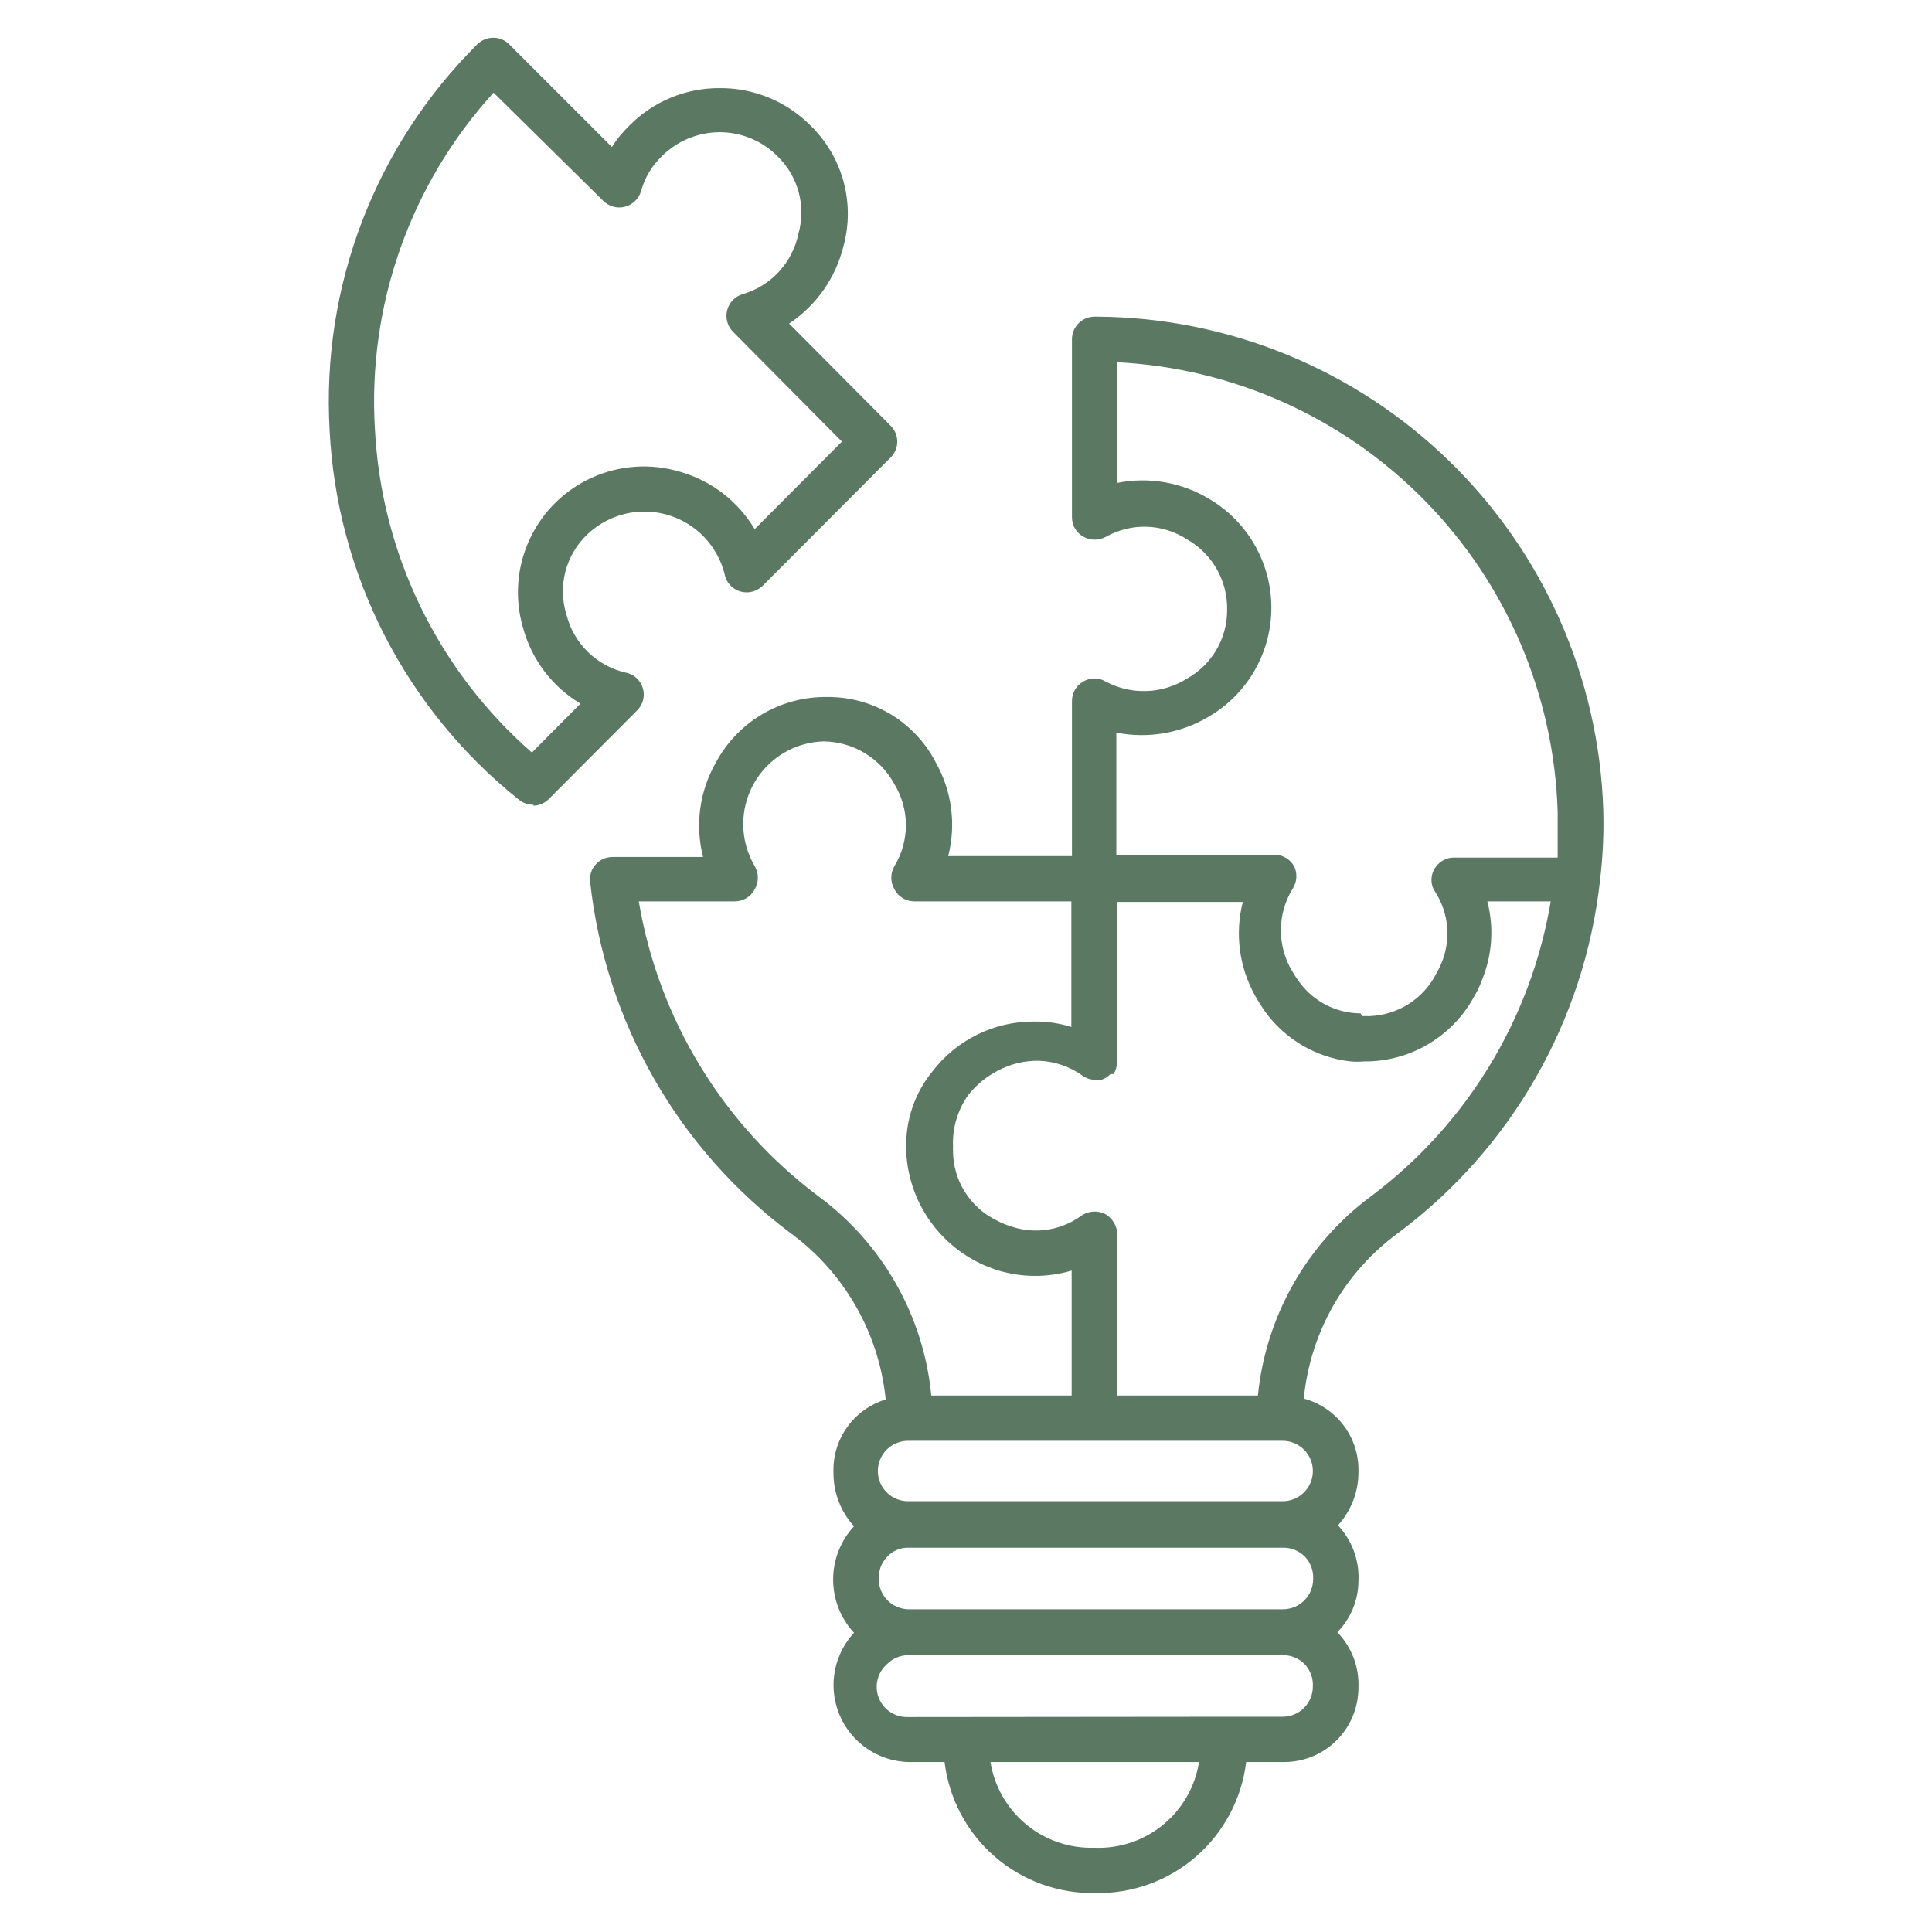
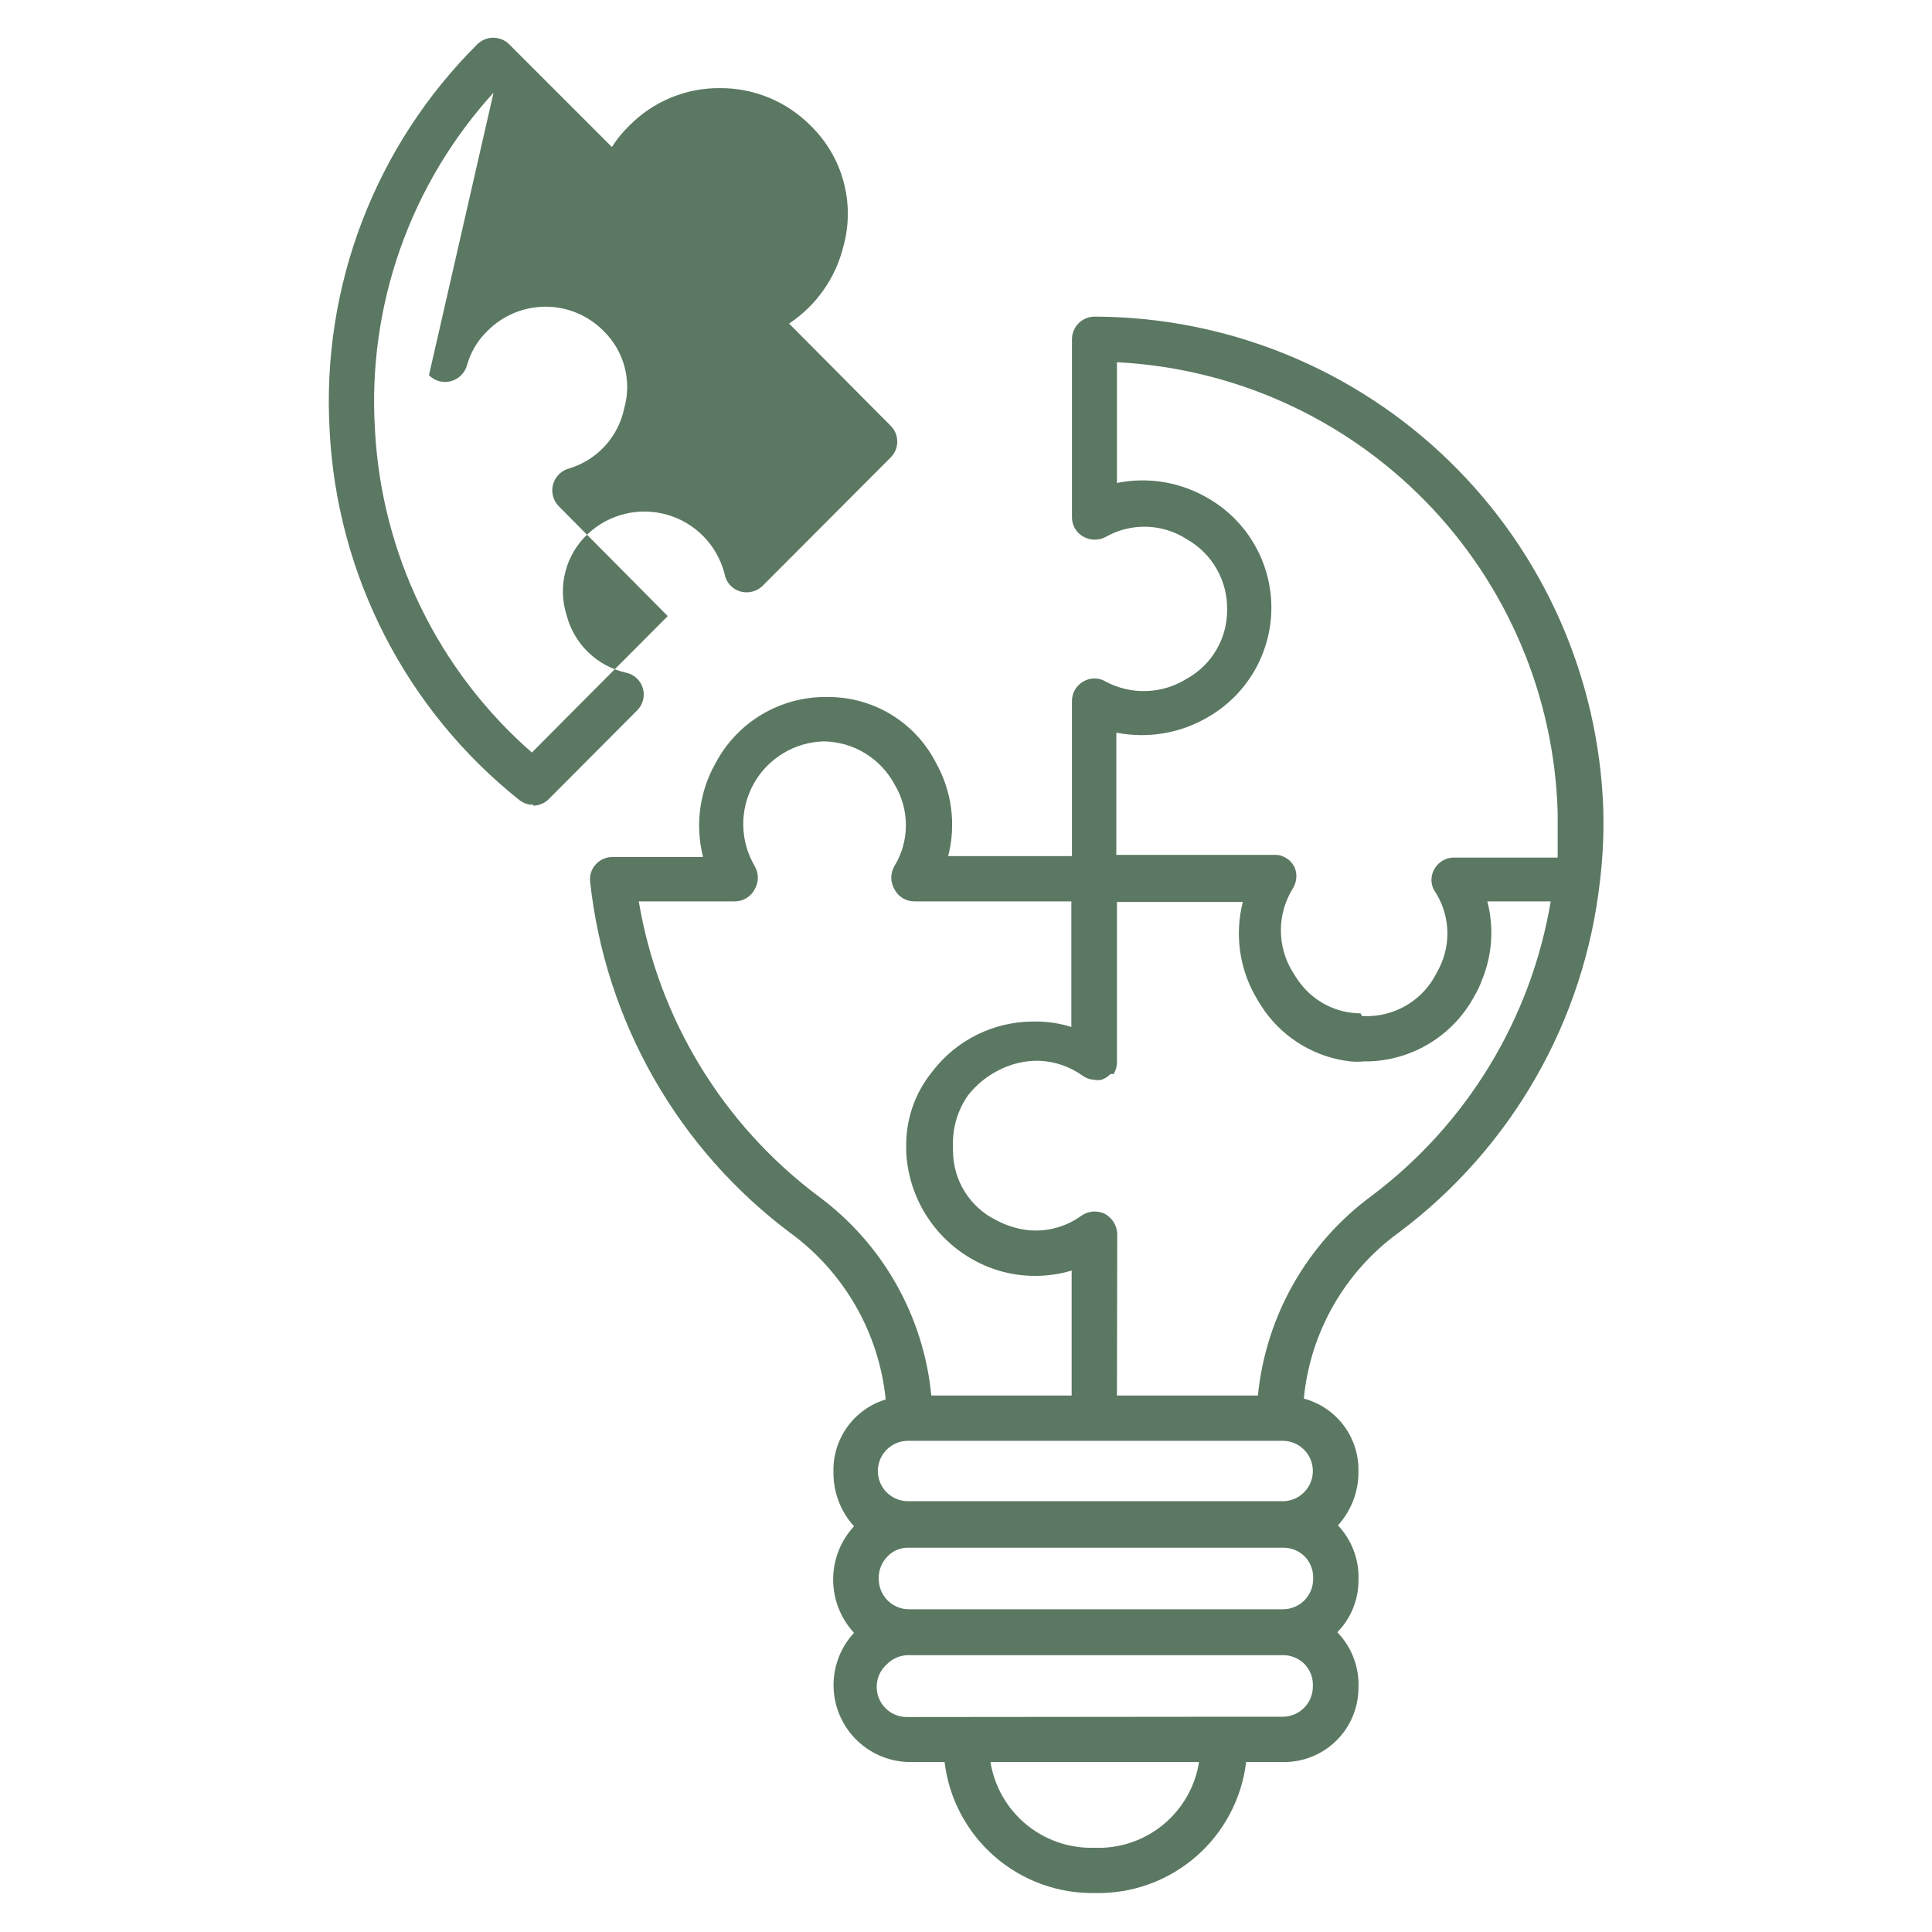
<svg xmlns="http://www.w3.org/2000/svg" width="1200pt" height="1200pt" version="1.1" viewBox="0 0 1200 1200">
-   <path d="m680.44 1175.8c-22.938 0.488-45.242-7.57-62.566-22.609-17.328-15.039-28.441-35.984-31.184-58.766h-22.688c-12.281-0.395-23.938-5.504-32.555-14.266-8.613-8.762-13.523-20.504-13.711-32.789-0.188-12.289 4.359-24.176 12.703-33.195-8.328-9.008-12.953-20.824-12.953-33.094s4.625-24.086 12.953-33.094c-8.305-9.121-12.859-21.039-12.75-33.375-0.352-10.082 2.637-19.996 8.504-28.203 5.867-8.207 14.281-14.242 23.934-17.172-4.152-41.254-25.621-78.805-59.062-103.31-34.594-25.867-63.5-58.574-84.918-96.09-21.418-37.512-34.891-79.031-39.582-121.97-0.508-3.941 0.723-7.914 3.375-10.875 2.672-2.988 6.492-4.691 10.5-4.688h56.25c-5.059-19.785-2.234-40.758 7.875-58.5 6.656-12.52 16.637-22.957 28.844-30.168 12.207-7.215 26.168-10.918 40.344-10.707 13.918-0.148 27.605 3.578 39.523 10.762 11.922 7.188 21.609 17.547 27.977 29.926 9.969 17.656 12.723 38.484 7.688 58.125h76.875v-96.188c-0.062-5.019 2.59-9.68 6.938-12.188 4.316-2.633 9.746-2.633 14.062 0 7.824 4.164 16.613 6.184 25.473 5.856 8.855-0.332 17.469-2.996 24.965-7.731 7.606-4.234 13.938-10.438 18.324-17.961 4.387-7.519 6.672-16.082 6.613-24.789 0.16-8.898-2.09-17.68-6.512-25.402-4.422-7.727-10.855-14.109-18.613-18.473-7.422-4.773-16.004-7.438-24.824-7.703-8.82-0.262-17.543 1.883-25.238 6.203-4.371 2.438-9.691 2.438-14.062 0-4.449-2.43-7.191-7.117-7.125-12.188v-110.44c0-7.766 6.297-14.062 14.062-14.062h1.125c81.848 0.438 160.34 32.547 219.04 89.594 58.691 57.051 93.016 134.61 95.777 216.41 0.43 14.906-0.258 29.824-2.062 44.625-4.812 42.93-18.355 84.422-39.797 121.92-21.445 37.5-50.332 70.219-84.891 96.141-33.676 24.324-55.262 61.961-59.25 103.31 9.934 2.652 18.684 8.57 24.84 16.801s9.359 18.297 9.098 28.574c0.109 12.336-4.445 24.254-12.75 33.375 8.793 9.27 13.398 21.738 12.75 34.5-0.031 11.934-4.746 23.379-13.125 31.875 8.977 9.254 13.727 21.809 13.125 34.688-0.051 12.234-4.957 23.945-13.641 32.559-8.688 8.617-20.438 13.43-32.672 13.379h-23.438c-2.738 22.746-13.824 43.668-31.113 58.703-17.285 15.035-39.543 23.113-62.449 22.672zm-65.25-81.375c2.453 15.195 10.348 28.977 22.219 38.777 11.867 9.797 26.898 14.941 42.281 14.473 15.488 0.652 30.676-4.414 42.672-14.234 11.996-9.816 19.965-23.703 22.391-39.016zm145.69-28.125h35.812c4.973 0 9.742-1.977 13.258-5.492 3.516-3.516 5.492-8.285 5.492-13.258 0.281-5.121-1.547-10.137-5.062-13.875-3.414-3.488-8.059-5.504-12.938-5.625h-233.62c-4.879 0.121-9.523 2.137-12.938 5.625-3.902 3.434-6.203 8.332-6.356 13.527-0.152 5.191 1.855 10.219 5.551 13.875 3.691 3.656 8.738 5.613 13.93 5.41zm-196.88-105c-5.008-0.035-9.789 2.082-13.125 5.812-3.465 3.691-5.293 8.629-5.062 13.688 0 4.973 1.977 9.742 5.492 13.258 3.516 3.516 8.285 5.492 13.258 5.492h232.31c4.973 0 9.742-1.977 13.258-5.492 3.516-3.516 5.492-8.285 5.492-13.258 0.281-5.121-1.547-10.137-5.062-13.875-3.414-3.488-8.059-5.504-12.938-5.625zm0.938-66.375h-0.938c-6.699 0-12.887 3.574-16.238 9.375-3.348 5.801-3.348 12.949 0 18.75 3.352 5.801 9.539 9.375 16.238 9.375h232.69c6.699 0 12.887-3.574 16.238-9.375 3.348-5.801 3.348-12.949 0-18.75-3.352-5.801-9.539-9.375-16.238-9.375zm128.81-28.125h87.562c2.426-24.441 9.953-48.102 22.098-69.449 12.145-21.352 28.633-39.914 48.402-54.488 59.219-44.461 99.09-109.98 111.38-183h-39.375c4.223 16.246 3.035 33.426-3.375 48.938-1.188 3.324-2.695 6.527-4.5 9.562-6.367 11.988-15.793 22.086-27.316 29.262-11.523 7.18-24.738 11.184-38.309 11.613h-2.812c-2.992 0.281-6.008 0.281-9 0-21.211-2.5-40.398-13.793-52.875-31.125-2.062-3-4.125-6.188-6-9.562-9.961-17.727-12.715-38.609-7.688-58.312h-78.188v100.5c-0.199 2.254-0.902 4.434-2.062 6.375h-1.875c-0.98 0.914-2.047 1.73-3.188 2.438l-2.438 1.125c-1.488 0.281-3.012 0.281-4.5 0-2.559-0.121-5.027-0.965-7.125-2.438-7.934-5.746-17.398-9.008-27.188-9.375-8.809-0.172-17.52 1.895-25.312 6-7.293 3.699-13.691 8.949-18.75 15.375-6.625 9.41-9.922 20.758-9.375 32.25-0.094 0.684-0.094 1.379 0 2.062-0.047 9.008 2.445 17.848 7.188 25.508 4.742 7.656 11.543 13.828 19.625 17.805 3.164 1.711 6.492 3.094 9.938 4.125 14.512 4.699 30.391 2.191 42.75-6.75 2.125-1.523 4.621-2.449 7.227-2.68 2.606-0.23 5.227 0.242 7.586 1.367 0.949 0.516 1.828 1.145 2.625 1.875 3.008 2.617 4.832 6.332 5.062 10.312zm-116.06 0h87.938v-77.625c-14.805 4.406-30.57 4.406-45.375 0-15.957-4.871-30.023-14.539-40.293-27.691-10.266-13.152-16.23-29.148-17.082-45.809v-2.438c-0.5-17.383 5.293-34.359 16.312-47.812 14.93-19.488 38.074-30.926 62.625-30.938h1.5c7.504-0.008 14.965 1.129 22.125 3.375v-78h-97.5c-5.207 0.02-9.984-2.875-12.375-7.5-2.617-4.457-2.617-9.98 0-14.438 4.652-7.656 7.113-16.445 7.113-25.406s-2.461-17.75-7.113-25.406c-4.277-7.945-10.598-14.602-18.312-19.285-7.715-4.68-16.539-7.215-25.562-7.34-18.191 0.469-34.781 10.527-43.605 26.445-8.824 15.914-8.57 35.312 0.668 50.992 2.617 4.457 2.617 9.98 0 14.438-2.391 4.625-7.168 7.519-12.375 7.5h-59.625c12.285 73.023 52.156 138.54 111.38 183 19.777 14.551 36.262 33.113 48.379 54.469 12.113 21.355 19.59 45.027 21.934 69.469zm268.31-235.69h3c0.621 0.094 1.254 0.094 1.875 0 8.605-0.336 16.969-2.961 24.219-7.609 7.254-4.648 13.133-11.148 17.031-18.828 1.113-1.941 2.113-3.945 3-6 6.289-14.629 4.887-31.434-3.75-44.812-0.891-1.238-1.527-2.641-1.875-4.125-0.805-3.301-0.336-6.781 1.312-9.75 2.269-4.184 6.504-6.938 11.25-7.312h65.438v-28.125c-2.125-72.48-31.477-141.5-82.207-193.31-50.734-51.809-119.12-82.605-191.54-86.25v75c19.695-4.008 40.176-0.457 57.375 9.938 23.887 14.094 38.547 39.766 38.547 67.5s-14.66 53.406-38.547 67.5c-17.316 10.449-37.91 14.062-57.75 10.125v75.938h99c1.691-0.008 3.359 0.375 4.875 1.125 2.914 1.285 5.301 3.539 6.75 6.375 1.598 3.644 1.598 7.793 0 11.438-0.363 0.852-0.805 1.664-1.312 2.438-4.648 7.695-7.106 16.512-7.106 25.5s2.457 17.805 7.106 25.5c1.473 2.535 3.102 4.977 4.875 7.312 8.91 11.734 22.766 18.664 37.5 18.75zm-514.69-131.25c-3.195 0.043-6.309-1.016-8.812-3-34.773-27.723-63.254-62.52-83.555-102.09-20.301-39.566-31.957-83-34.195-127.41-2.555-44.184 4.297-88.41 20.102-129.75 15.805-41.34 40.203-78.852 71.586-110.06 5.492-5.484 14.383-5.484 19.875 0l63.75 63.75c3.082-4.856 6.731-9.324 10.875-13.312 14.828-15.047 35.125-23.438 56.25-23.25 21.113-0.125 41.387 8.258 56.25 23.25 9.812 9.523 16.891 21.508 20.484 34.703s3.578 27.109-0.047 40.297c-4.84 19.664-16.883 36.793-33.75 48l63 63.375c2.68 2.613 4.191 6.195 4.191 9.938s-1.512 7.324-4.191 9.938l-79.5 79.688c-3.727 3.598-9.109 4.891-14.062 3.375-5.031-1.574-8.734-5.859-9.562-11.062-4.559-17.617-18.098-31.512-35.594-36.52-17.496-5.012-36.34-0.391-49.531 12.145-6.668 6.309-11.422 14.371-13.711 23.262-2.289 8.891-2.019 18.242 0.773 26.988 2.266 8.707 6.867 16.633 13.312 22.91 6.445 6.281 14.484 10.68 23.25 12.715 5.113 0.941 9.27 4.664 10.77 9.641s0.094 10.375-3.644 13.984l-54.375 54.562c-2.559 2.793-6.148 4.418-9.938 4.5zm-24.75-442.31c-25.609 28.129-45.324 61.105-57.98 96.98s-17.996 73.922-15.707 111.89c1.941 38.328 11.574 75.879 28.324 110.41s40.273 65.34 69.176 90.59l30.188-30.375c-17.477-10.445-30.238-27.242-35.625-46.875-5.379-18.117-4.016-37.57 3.84-54.758 7.856-17.188 21.668-30.949 38.887-38.738 17.219-7.789 36.676-9.078 54.773-3.629 19.418 5.531 35.984 18.277 46.312 35.625l54.188-54.375-67.5-68.062c-3.606-3.531-5.043-8.727-3.762-13.609 1.277-4.883 5.074-8.703 9.949-10.016 8.574-2.562 16.297-7.406 22.336-14.008 6.043-6.606 10.184-14.723 11.977-23.492 2.356-8.379 2.414-17.242 0.172-25.652s-6.707-16.066-12.922-22.16c-9.531-9.723-22.574-15.195-36.188-15.188-13.512 0.031-26.461 5.43-36 15-6.09 5.852-10.496 13.234-12.75 21.375-1.367 4.875-5.223 8.66-10.125 9.938-4.848 1.242-9.988-0.188-13.5-3.75z" fill="#5b7862" />
+   <path d="m680.44 1175.8c-22.938 0.488-45.242-7.57-62.566-22.609-17.328-15.039-28.441-35.984-31.184-58.766h-22.688c-12.281-0.395-23.938-5.504-32.555-14.266-8.613-8.762-13.523-20.504-13.711-32.789-0.188-12.289 4.359-24.176 12.703-33.195-8.328-9.008-12.953-20.824-12.953-33.094s4.625-24.086 12.953-33.094c-8.305-9.121-12.859-21.039-12.75-33.375-0.352-10.082 2.637-19.996 8.504-28.203 5.867-8.207 14.281-14.242 23.934-17.172-4.152-41.254-25.621-78.805-59.062-103.31-34.594-25.867-63.5-58.574-84.918-96.09-21.418-37.512-34.891-79.031-39.582-121.97-0.508-3.941 0.723-7.914 3.375-10.875 2.672-2.988 6.492-4.691 10.5-4.688h56.25c-5.059-19.785-2.234-40.758 7.875-58.5 6.656-12.52 16.637-22.957 28.844-30.168 12.207-7.215 26.168-10.918 40.344-10.707 13.918-0.148 27.605 3.578 39.523 10.762 11.922 7.188 21.609 17.547 27.977 29.926 9.969 17.656 12.723 38.484 7.688 58.125h76.875v-96.188c-0.062-5.019 2.59-9.68 6.938-12.188 4.316-2.633 9.746-2.633 14.062 0 7.824 4.164 16.613 6.184 25.473 5.856 8.855-0.332 17.469-2.996 24.965-7.731 7.606-4.234 13.938-10.438 18.324-17.961 4.387-7.519 6.672-16.082 6.613-24.789 0.16-8.898-2.09-17.68-6.512-25.402-4.422-7.727-10.855-14.109-18.613-18.473-7.422-4.773-16.004-7.438-24.824-7.703-8.82-0.262-17.543 1.883-25.238 6.203-4.371 2.438-9.691 2.438-14.062 0-4.449-2.43-7.191-7.117-7.125-12.188v-110.44c0-7.766 6.297-14.062 14.062-14.062h1.125c81.848 0.438 160.34 32.547 219.04 89.594 58.691 57.051 93.016 134.61 95.777 216.41 0.43 14.906-0.258 29.824-2.062 44.625-4.812 42.93-18.355 84.422-39.797 121.92-21.445 37.5-50.332 70.219-84.891 96.141-33.676 24.324-55.262 61.961-59.25 103.31 9.934 2.652 18.684 8.57 24.84 16.801s9.359 18.297 9.098 28.574c0.109 12.336-4.445 24.254-12.75 33.375 8.793 9.27 13.398 21.738 12.75 34.5-0.031 11.934-4.746 23.379-13.125 31.875 8.977 9.254 13.727 21.809 13.125 34.688-0.051 12.234-4.957 23.945-13.641 32.559-8.688 8.617-20.438 13.43-32.672 13.379h-23.438c-2.738 22.746-13.824 43.668-31.113 58.703-17.285 15.035-39.543 23.113-62.449 22.672zm-65.25-81.375c2.453 15.195 10.348 28.977 22.219 38.777 11.867 9.797 26.898 14.941 42.281 14.473 15.488 0.652 30.676-4.414 42.672-14.234 11.996-9.816 19.965-23.703 22.391-39.016zm145.69-28.125h35.812c4.973 0 9.742-1.977 13.258-5.492 3.516-3.516 5.492-8.285 5.492-13.258 0.281-5.121-1.547-10.137-5.062-13.875-3.414-3.488-8.059-5.504-12.938-5.625h-233.62c-4.879 0.121-9.523 2.137-12.938 5.625-3.902 3.434-6.203 8.332-6.356 13.527-0.152 5.191 1.855 10.219 5.551 13.875 3.691 3.656 8.738 5.613 13.93 5.41zm-196.88-105c-5.008-0.035-9.789 2.082-13.125 5.812-3.465 3.691-5.293 8.629-5.062 13.688 0 4.973 1.977 9.742 5.492 13.258 3.516 3.516 8.285 5.492 13.258 5.492h232.31c4.973 0 9.742-1.977 13.258-5.492 3.516-3.516 5.492-8.285 5.492-13.258 0.281-5.121-1.547-10.137-5.062-13.875-3.414-3.488-8.059-5.504-12.938-5.625zm0.938-66.375h-0.938c-6.699 0-12.887 3.574-16.238 9.375-3.348 5.801-3.348 12.949 0 18.75 3.352 5.801 9.539 9.375 16.238 9.375h232.69c6.699 0 12.887-3.574 16.238-9.375 3.348-5.801 3.348-12.949 0-18.75-3.352-5.801-9.539-9.375-16.238-9.375zm128.81-28.125h87.562c2.426-24.441 9.953-48.102 22.098-69.449 12.145-21.352 28.633-39.914 48.402-54.488 59.219-44.461 99.09-109.98 111.38-183h-39.375c4.223 16.246 3.035 33.426-3.375 48.938-1.188 3.324-2.695 6.527-4.5 9.562-6.367 11.988-15.793 22.086-27.316 29.262-11.523 7.18-24.738 11.184-38.309 11.613h-2.812c-2.992 0.281-6.008 0.281-9 0-21.211-2.5-40.398-13.793-52.875-31.125-2.062-3-4.125-6.188-6-9.562-9.961-17.727-12.715-38.609-7.688-58.312h-78.188v100.5c-0.199 2.254-0.902 4.434-2.062 6.375h-1.875c-0.98 0.914-2.047 1.73-3.188 2.438l-2.438 1.125c-1.488 0.281-3.012 0.281-4.5 0-2.559-0.121-5.027-0.965-7.125-2.438-7.934-5.746-17.398-9.008-27.188-9.375-8.809-0.172-17.52 1.895-25.312 6-7.293 3.699-13.691 8.949-18.75 15.375-6.625 9.41-9.922 20.758-9.375 32.25-0.094 0.684-0.094 1.379 0 2.062-0.047 9.008 2.445 17.848 7.188 25.508 4.742 7.656 11.543 13.828 19.625 17.805 3.164 1.711 6.492 3.094 9.938 4.125 14.512 4.699 30.391 2.191 42.75-6.75 2.125-1.523 4.621-2.449 7.227-2.68 2.606-0.23 5.227 0.242 7.586 1.367 0.949 0.516 1.828 1.145 2.625 1.875 3.008 2.617 4.832 6.332 5.062 10.312zm-116.06 0h87.938v-77.625c-14.805 4.406-30.57 4.406-45.375 0-15.957-4.871-30.023-14.539-40.293-27.691-10.266-13.152-16.23-29.148-17.082-45.809v-2.438c-0.5-17.383 5.293-34.359 16.312-47.812 14.93-19.488 38.074-30.926 62.625-30.938h1.5c7.504-0.008 14.965 1.129 22.125 3.375v-78h-97.5c-5.207 0.02-9.984-2.875-12.375-7.5-2.617-4.457-2.617-9.98 0-14.438 4.652-7.656 7.113-16.445 7.113-25.406s-2.461-17.75-7.113-25.406c-4.277-7.945-10.598-14.602-18.312-19.285-7.715-4.68-16.539-7.215-25.562-7.34-18.191 0.469-34.781 10.527-43.605 26.445-8.824 15.914-8.57 35.312 0.668 50.992 2.617 4.457 2.617 9.98 0 14.438-2.391 4.625-7.168 7.519-12.375 7.5h-59.625c12.285 73.023 52.156 138.54 111.38 183 19.777 14.551 36.262 33.113 48.379 54.469 12.113 21.355 19.59 45.027 21.934 69.469zm268.31-235.69h3c0.621 0.094 1.254 0.094 1.875 0 8.605-0.336 16.969-2.961 24.219-7.609 7.254-4.648 13.133-11.148 17.031-18.828 1.113-1.941 2.113-3.945 3-6 6.289-14.629 4.887-31.434-3.75-44.812-0.891-1.238-1.527-2.641-1.875-4.125-0.805-3.301-0.336-6.781 1.312-9.75 2.269-4.184 6.504-6.938 11.25-7.312h65.438v-28.125c-2.125-72.48-31.477-141.5-82.207-193.31-50.734-51.809-119.12-82.605-191.54-86.25v75c19.695-4.008 40.176-0.457 57.375 9.938 23.887 14.094 38.547 39.766 38.547 67.5s-14.66 53.406-38.547 67.5c-17.316 10.449-37.91 14.062-57.75 10.125v75.938h99c1.691-0.008 3.359 0.375 4.875 1.125 2.914 1.285 5.301 3.539 6.75 6.375 1.598 3.644 1.598 7.793 0 11.438-0.363 0.852-0.805 1.664-1.312 2.438-4.648 7.695-7.106 16.512-7.106 25.5s2.457 17.805 7.106 25.5c1.473 2.535 3.102 4.977 4.875 7.312 8.91 11.734 22.766 18.664 37.5 18.75zm-514.69-131.25c-3.195 0.043-6.309-1.016-8.812-3-34.773-27.723-63.254-62.52-83.555-102.09-20.301-39.566-31.957-83-34.195-127.41-2.555-44.184 4.297-88.41 20.102-129.75 15.805-41.34 40.203-78.852 71.586-110.06 5.492-5.484 14.383-5.484 19.875 0l63.75 63.75c3.082-4.856 6.731-9.324 10.875-13.312 14.828-15.047 35.125-23.438 56.25-23.25 21.113-0.125 41.387 8.258 56.25 23.25 9.812 9.523 16.891 21.508 20.484 34.703s3.578 27.109-0.047 40.297c-4.84 19.664-16.883 36.793-33.75 48l63 63.375c2.68 2.613 4.191 6.195 4.191 9.938s-1.512 7.324-4.191 9.938l-79.5 79.688c-3.727 3.598-9.109 4.891-14.062 3.375-5.031-1.574-8.734-5.859-9.562-11.062-4.559-17.617-18.098-31.512-35.594-36.52-17.496-5.012-36.34-0.391-49.531 12.145-6.668 6.309-11.422 14.371-13.711 23.262-2.289 8.891-2.019 18.242 0.773 26.988 2.266 8.707 6.867 16.633 13.312 22.91 6.445 6.281 14.484 10.68 23.25 12.715 5.113 0.941 9.27 4.664 10.77 9.641s0.094 10.375-3.644 13.984l-54.375 54.562c-2.559 2.793-6.148 4.418-9.938 4.5zm-24.75-442.31c-25.609 28.129-45.324 61.105-57.98 96.98s-17.996 73.922-15.707 111.89c1.941 38.328 11.574 75.879 28.324 110.41s40.273 65.34 69.176 90.59l30.188-30.375l54.188-54.375-67.5-68.062c-3.606-3.531-5.043-8.727-3.762-13.609 1.277-4.883 5.074-8.703 9.949-10.016 8.574-2.562 16.297-7.406 22.336-14.008 6.043-6.606 10.184-14.723 11.977-23.492 2.356-8.379 2.414-17.242 0.172-25.652s-6.707-16.066-12.922-22.16c-9.531-9.723-22.574-15.195-36.188-15.188-13.512 0.031-26.461 5.43-36 15-6.09 5.852-10.496 13.234-12.75 21.375-1.367 4.875-5.223 8.66-10.125 9.938-4.848 1.242-9.988-0.188-13.5-3.75z" fill="#5b7862" />
</svg>